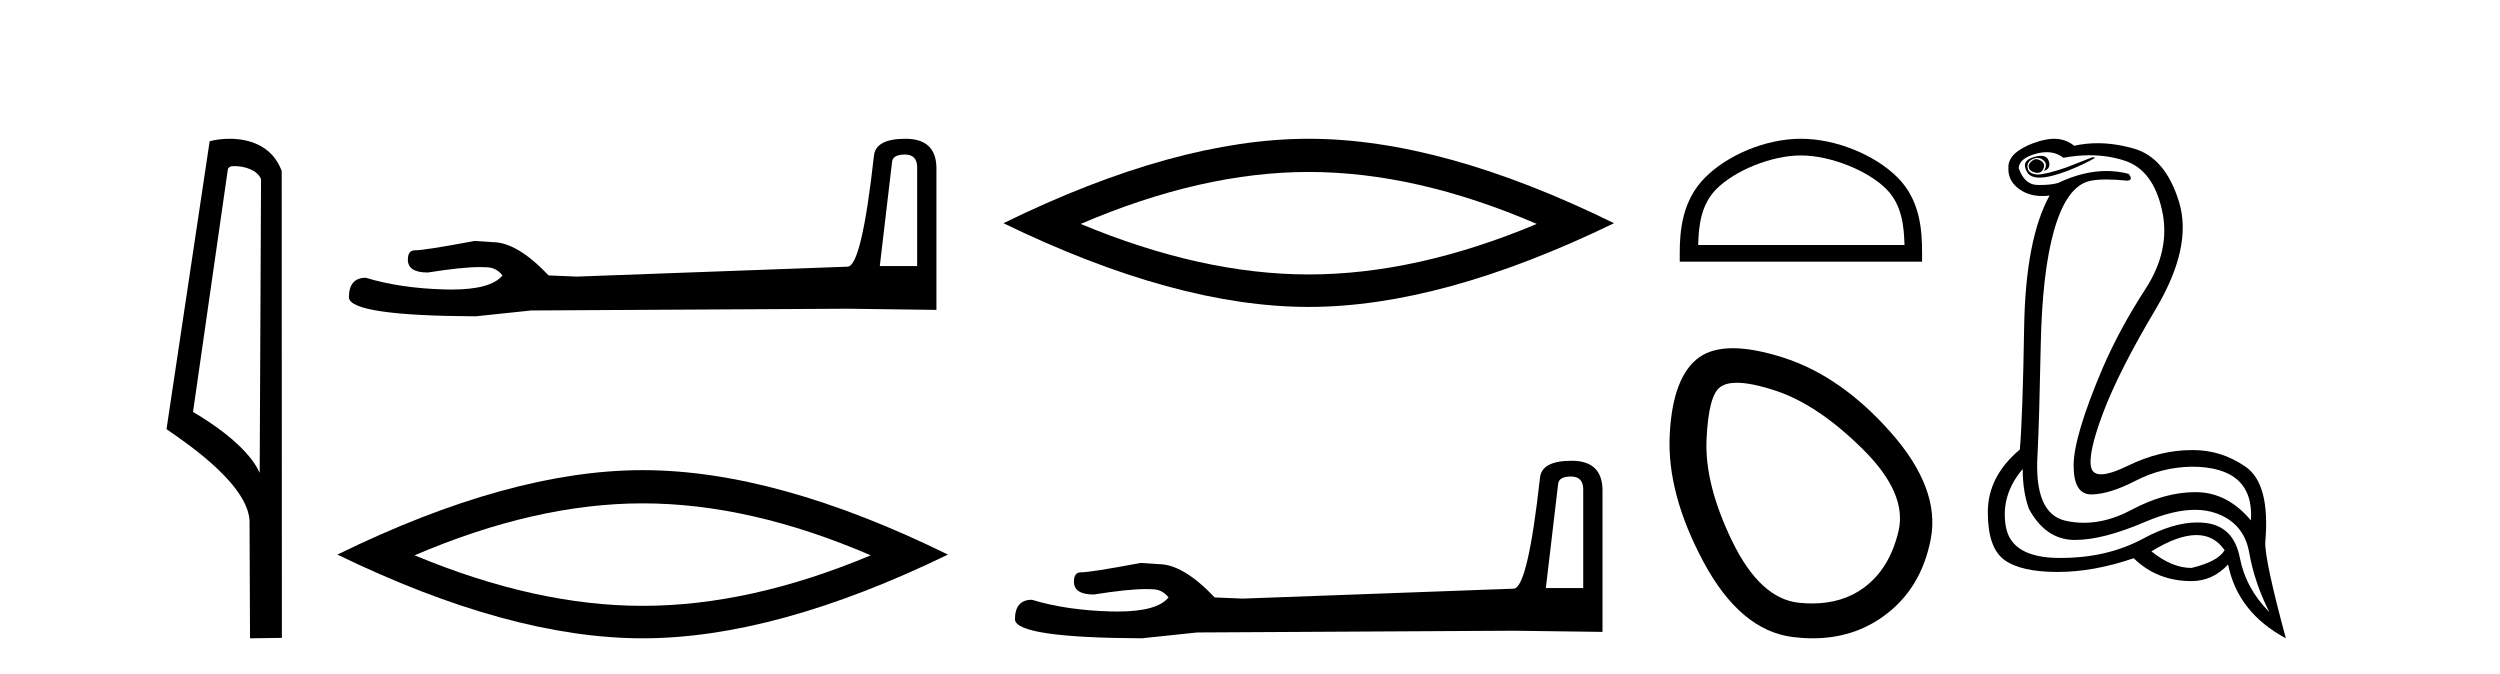
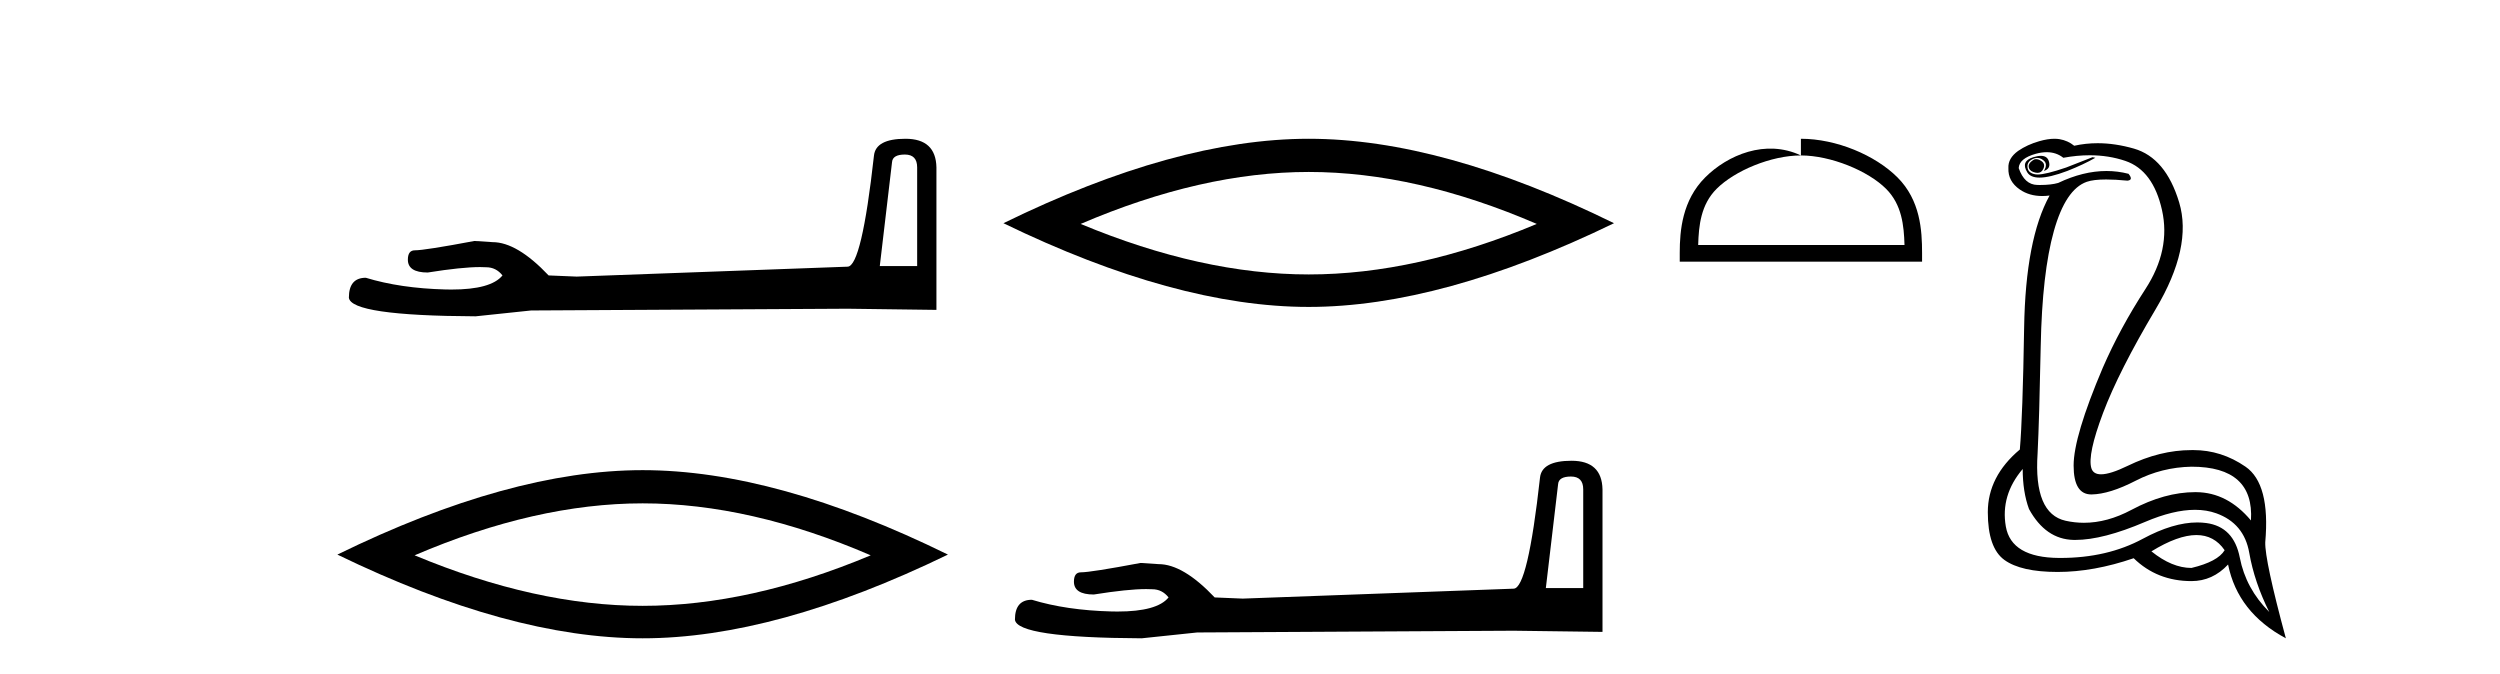
<svg xmlns="http://www.w3.org/2000/svg" width="152.0" height="41.0">
-   <path d="M 14.259 10.1 C 14.884 10.1 15.648 10.34 15.871 10.89 L 15.789 28.751 L 15.789 28.751 C 15.473 28.034 14.531 26.699 11.736 25.046 L 13.858 10.263 C 13.958 10.157 13.955 10.1 14.259 10.1 ZM 15.789 28.751 L 15.789 28.751 C 15.789 28.751 15.789 28.751 15.789 28.751 L 15.789 28.751 L 15.789 28.751 ZM 13.962 8.437 C 13.484 8.437 13.053 8.505 12.747 8.588 L 10.124 26.094 C 11.512 27.044 15.325 29.648 15.173 31.91 L 15.201 38.809 L 17.138 38.783 L 17.127 10.393 C 16.551 8.837 15.12 8.437 13.962 8.437 Z" style="fill:#000000;stroke:none" />
  <path d="M 55.018 9.396 Q 55.763 9.396 55.763 10.177 L 55.763 16.178 L 53.491 16.178 L 54.236 9.857 Q 54.272 9.396 55.018 9.396 ZM 55.053 8.437 Q 53.242 8.437 53.136 9.467 Q 52.39 16.178 51.538 16.214 L 35.061 16.817 L 33.356 16.746 Q 31.439 14.722 29.947 14.722 Q 29.415 14.687 28.846 14.651 Q 25.828 15.219 25.224 15.219 Q 24.798 15.219 24.798 15.788 Q 24.798 16.569 26.006 16.569 Q 28.079 16.238 29.186 16.238 Q 29.387 16.238 29.557 16.249 Q 30.16 16.249 30.551 16.746 Q 29.858 17.604 27.451 17.604 Q 27.266 17.604 27.071 17.599 Q 24.337 17.528 22.241 16.888 Q 21.212 16.888 21.212 18.096 Q 21.318 19.197 28.917 19.232 L 32.291 18.877 L 51.538 18.77 L 56.935 18.841 L 56.935 10.177 Q 56.9 8.437 55.053 8.437 Z" style="fill:#000000;stroke:none" />
  <path d="M 39.073 30.604 Q 45.611 30.604 52.939 33.763 Q 45.611 36.835 39.073 36.835 Q 32.579 36.835 25.208 33.763 Q 32.579 30.604 39.073 30.604 ZM 39.073 28.585 Q 31 28.585 20.512 33.719 Q 31 38.809 39.073 38.809 Q 47.147 38.809 57.634 33.719 Q 47.191 28.585 39.073 28.585 Z" style="fill:#000000;stroke:none" />
  <path d="M 79.57 10.455 Q 86.108 10.455 93.436 13.615 Q 86.108 16.686 79.57 16.686 Q 73.076 16.686 65.704 13.615 Q 73.076 10.455 79.57 10.455 ZM 79.57 8.437 Q 71.496 8.437 61.009 13.571 Q 71.496 18.661 79.57 18.661 Q 87.644 18.661 98.131 13.571 Q 87.688 8.437 79.57 8.437 Z" style="fill:#000000;stroke:none" />
  <path d="M 95.514 28.973 Q 96.26 28.973 96.26 29.754 L 96.26 35.755 L 93.987 35.755 L 94.733 29.435 Q 94.769 28.973 95.514 28.973 ZM 95.55 28.014 Q 93.739 28.014 93.632 29.044 Q 92.887 35.755 92.034 35.791 L 75.557 36.395 L 73.853 36.324 Q 71.935 34.299 70.444 34.299 Q 69.911 34.264 69.343 34.228 Q 66.325 34.797 65.721 34.797 Q 65.295 34.797 65.295 35.365 Q 65.295 36.146 66.502 36.146 Q 68.575 35.816 69.683 35.816 Q 69.884 35.816 70.053 35.826 Q 70.657 35.826 71.048 36.324 Q 70.355 37.181 67.948 37.181 Q 67.763 37.181 67.568 37.176 Q 64.833 37.105 62.738 36.466 Q 61.708 36.466 61.708 37.673 Q 61.815 38.774 69.414 38.809 L 72.788 38.454 L 92.034 38.348 L 97.432 38.419 L 97.432 29.754 Q 97.396 28.014 95.55 28.014 Z" style="fill:#000000;stroke:none" />
-   <path d="M 109.495 9.451 C 111.307 9.451 113.576 10.382 114.673 11.48 C 115.634 12.44 115.759 13.713 115.794 14.896 L 103.249 14.896 C 103.284 13.713 103.41 12.44 104.37 11.48 C 105.468 10.382 107.683 9.451 109.495 9.451 ZM 109.495 8.437 C 107.345 8.437 105.032 9.43 103.676 10.786 C 102.285 12.176 102.128 14.007 102.128 15.377 L 102.128 15.911 L 116.862 15.911 L 116.862 15.377 C 116.862 14.007 116.758 12.176 115.367 10.786 C 114.011 9.43 111.645 8.437 109.495 8.437 Z" style="fill:#000000;stroke:none" />
-   <path d="M 105.603 23.272 Q 106.509 23.272 107.99 23.765 Q 110.531 24.612 113.252 27.304 Q 115.974 29.995 115.429 32.293 Q 114.885 34.591 113.313 35.74 Q 112.014 36.69 110.178 36.69 Q 109.792 36.69 109.381 36.648 Q 107.023 36.406 105.329 32.928 Q 103.636 29.451 103.757 26.729 Q 103.878 24.007 104.604 23.524 Q 104.956 23.272 105.603 23.272 ZM 105.355 21.172 Q 104.109 21.172 103.333 21.709 Q 101.7 22.858 101.519 26.427 Q 101.338 29.995 103.575 34.168 Q 105.813 38.341 109.019 38.734 Q 109.631 38.809 110.211 38.809 Q 112.663 38.809 114.522 37.464 Q 116.82 35.801 117.395 32.747 Q 117.969 29.692 114.946 26.275 Q 111.922 22.858 108.414 21.739 Q 106.636 21.172 105.355 21.172 Z" style="fill:#000000;stroke:none" />
+   <path d="M 109.495 9.451 C 111.307 9.451 113.576 10.382 114.673 11.48 C 115.634 12.44 115.759 13.713 115.794 14.896 L 103.249 14.896 C 103.284 13.713 103.41 12.44 104.37 11.48 C 105.468 10.382 107.683 9.451 109.495 9.451 ZC 107.345 8.437 105.032 9.43 103.676 10.786 C 102.285 12.176 102.128 14.007 102.128 15.377 L 102.128 15.911 L 116.862 15.911 L 116.862 15.377 C 116.862 14.007 116.758 12.176 115.367 10.786 C 114.011 9.43 111.645 8.437 109.495 8.437 Z" style="fill:#000000;stroke:none" />
  <path d="M 123.798 9.677 Q 123.736 9.677 123.676 9.697 Q 123.259 9.941 123.363 10.219 Q 123.432 10.428 123.763 10.497 Q 123.826 10.51 123.882 10.51 Q 124.12 10.51 124.232 10.271 Q 124.372 9.975 124.128 9.801 Q 123.954 9.677 123.798 9.677 ZM 124.085 9.475 Q 123.891 9.475 123.624 9.558 Q 122.841 9.801 123.259 10.48 Q 123.455 10.798 124.004 10.798 Q 124.624 10.798 125.693 10.393 Q 126.667 10.01 127.398 9.593 L 127.224 9.558 L 125.624 10.184 Q 124.376 10.61 123.887 10.61 Q 123.817 10.61 123.763 10.601 Q 123.328 10.532 123.276 10.201 Q 123.224 9.871 123.537 9.697 Q 123.711 9.601 123.869 9.601 Q 123.995 9.601 124.111 9.662 Q 124.372 9.801 124.389 9.993 Q 124.406 10.184 124.267 10.393 Q 124.719 10.254 124.563 9.784 Q 124.46 9.475 124.085 9.475 ZM 124.44 9.253 Q 125.019 9.253 125.45 9.593 Q 126.285 9.44 127.055 9.44 Q 128.211 9.44 129.224 9.784 Q 130.91 10.358 131.45 12.775 Q 131.989 15.193 130.441 17.575 Q 128.893 19.958 127.85 22.358 Q 126.076 26.531 126.076 28.305 Q 126.076 30.062 127.15 30.062 Q 127.161 30.062 127.171 30.062 Q 128.267 30.044 129.85 29.227 Q 131.432 28.41 133.241 28.375 Q 137.067 28.375 136.858 31.644 Q 135.432 29.94 133.536 29.923 Q 133.507 29.922 133.477 29.922 Q 131.609 29.922 129.589 31.001 Q 128.12 31.785 126.704 31.785 Q 126.142 31.785 125.589 31.662 Q 123.641 31.227 123.885 27.575 Q 123.989 25.488 124.076 21.036 Q 124.163 16.584 124.876 14.045 Q 125.589 11.506 126.876 11.054 Q 127.282 10.912 128.054 10.912 Q 128.606 10.912 129.345 10.984 Q 129.728 10.949 129.415 10.567 Q 128.757 10.397 128.073 10.397 Q 126.66 10.397 125.137 11.123 Q 124.704 11.247 124.037 11.247 Q 123.954 11.247 123.867 11.245 Q 123.085 11.228 122.737 10.219 Q 122.772 9.628 123.78 9.349 Q 124.131 9.253 124.44 9.253 ZM 133.542 32.531 Q 134.626 32.531 135.258 33.453 Q 134.841 34.149 133.241 34.531 Q 132.058 34.531 130.806 33.523 Q 132.417 32.531 133.542 32.531 ZM 122.98 28.514 Q 122.98 29.905 123.363 30.949 Q 124.372 32.792 126.076 32.827 Q 126.127 32.828 126.178 32.828 Q 127.859 32.828 130.424 31.731 Q 132.142 30.997 133.456 30.997 Q 134.163 30.997 134.754 31.21 Q 136.441 31.818 136.754 33.609 Q 137.067 35.401 137.971 37.209 Q 136.545 35.783 136.18 33.905 Q 135.815 32.027 134.145 31.801 Q 133.877 31.765 133.596 31.765 Q 132.124 31.765 130.284 32.757 Q 128.125 33.923 125.273 33.923 Q 125.231 33.923 125.189 33.923 Q 122.285 33.905 121.954 32.01 Q 121.624 30.114 122.98 28.514 ZM 124.907 8.437 Q 124.505 8.437 123.989 8.584 Q 123.259 8.793 122.702 9.175 Q 122.076 9.628 122.111 10.219 Q 122.076 11.019 122.806 11.523 Q 123.379 11.918 124.165 11.918 Q 124.382 11.918 124.615 11.888 L 124.615 11.888 Q 123.154 14.532 123.067 19.923 Q 122.98 25.314 122.806 27.331 Q 120.859 28.966 120.859 31.14 Q 120.859 33.314 121.867 34.044 Q 122.876 34.775 125.102 34.775 Q 127.293 34.775 129.728 33.94 Q 131.154 35.331 133.241 35.331 Q 134.528 35.331 135.467 34.322 Q 136.058 37.244 138.98 38.809 Q 137.693 34.044 137.728 32.966 Q 138.041 29.418 136.528 28.375 Q 135.064 27.365 133.355 27.365 Q 133.298 27.365 133.241 27.366 Q 131.328 27.366 129.363 28.323 Q 128.303 28.838 127.744 28.838 Q 127.266 28.838 127.154 28.462 Q 126.911 27.644 127.867 25.105 Q 128.824 22.566 131.067 18.793 Q 133.31 15.019 132.493 12.306 Q 131.676 9.593 129.745 9.036 Q 128.601 8.707 127.537 8.707 Q 126.805 8.707 126.111 8.862 Q 125.728 8.549 125.224 8.462 Q 125.075 8.437 124.907 8.437 Z" style="fill:#000000;stroke:none" />
</svg>